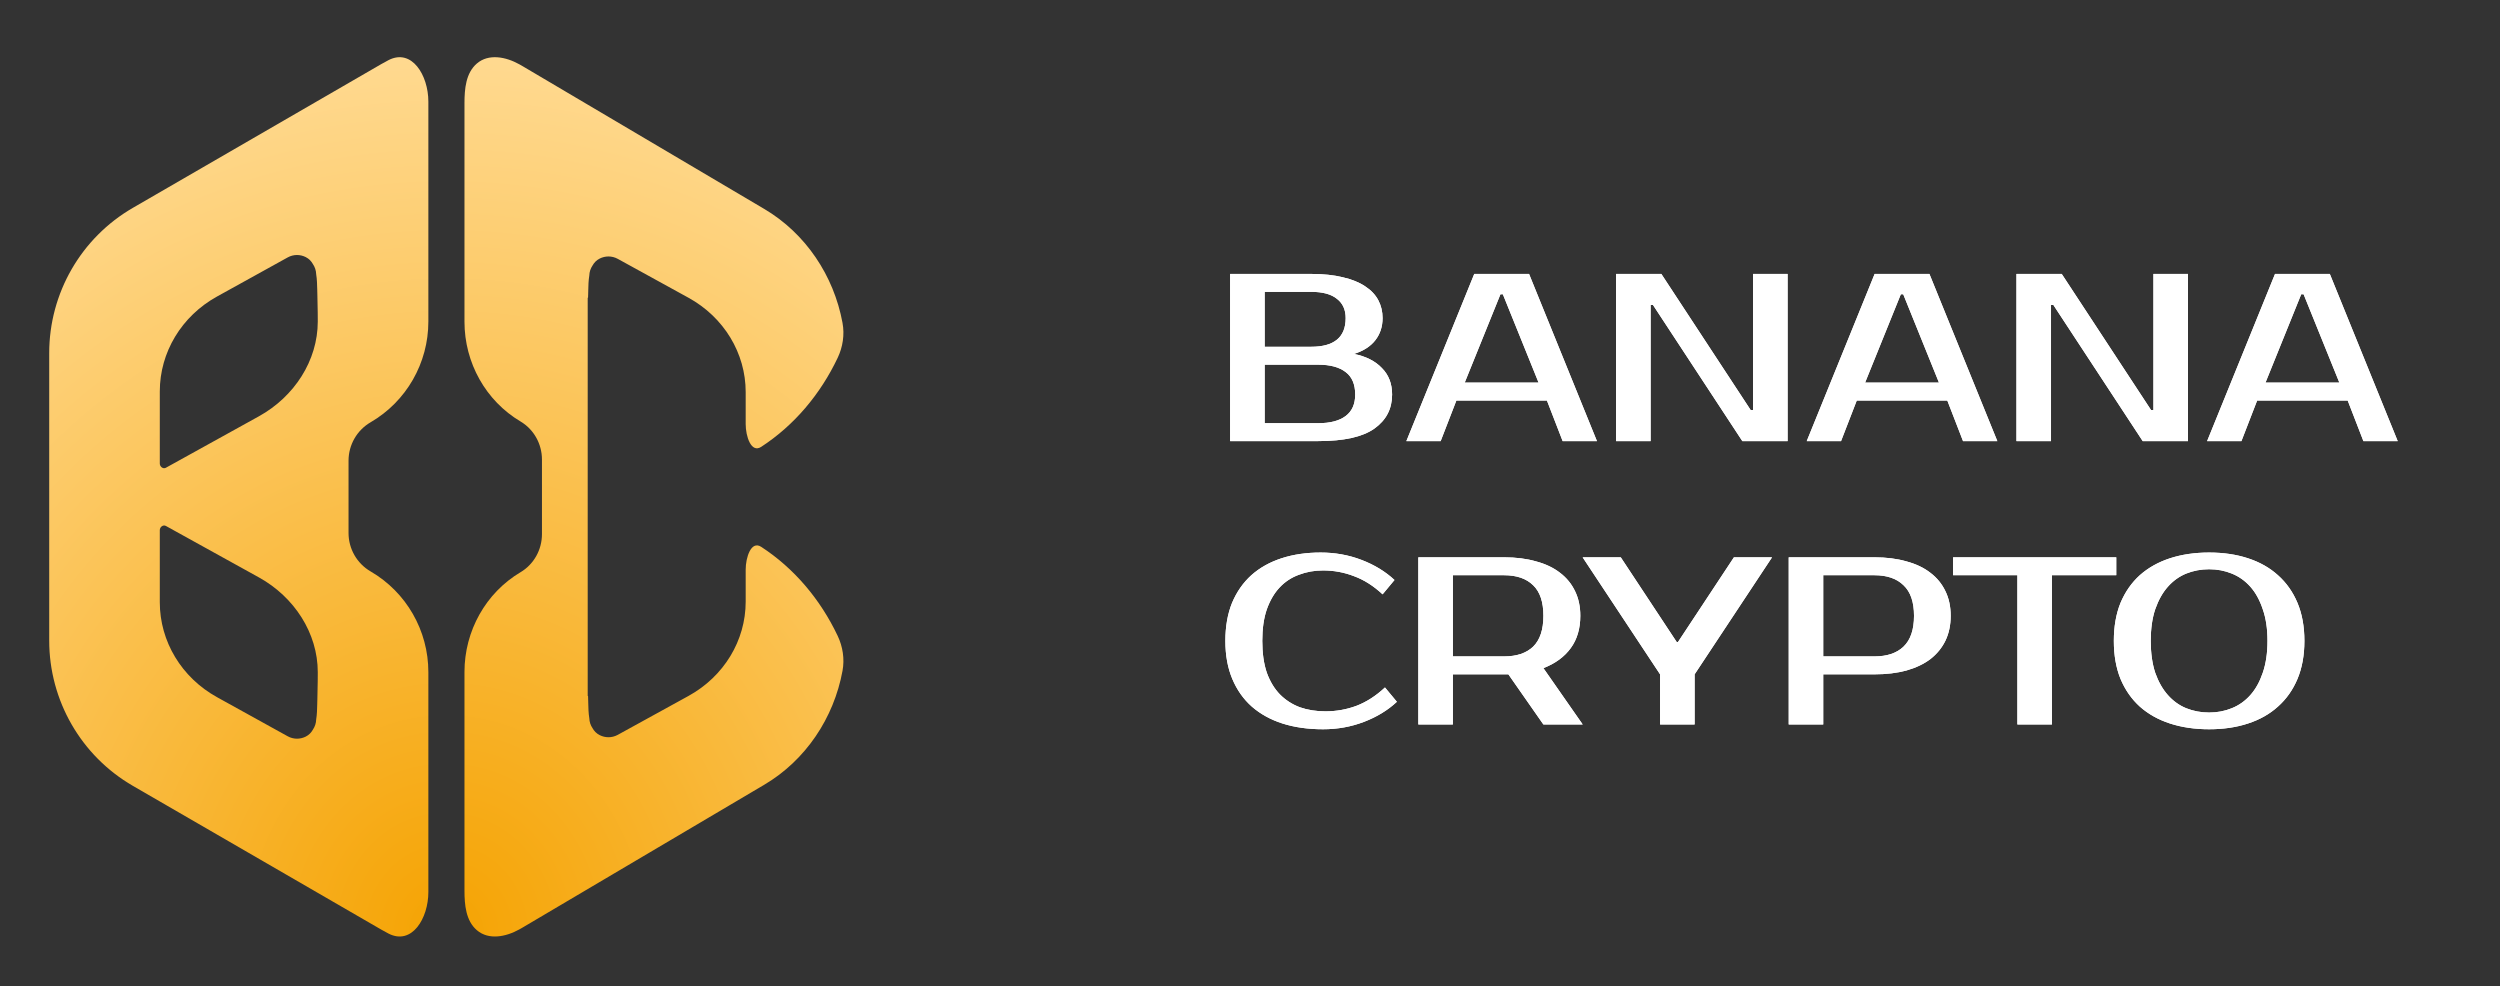
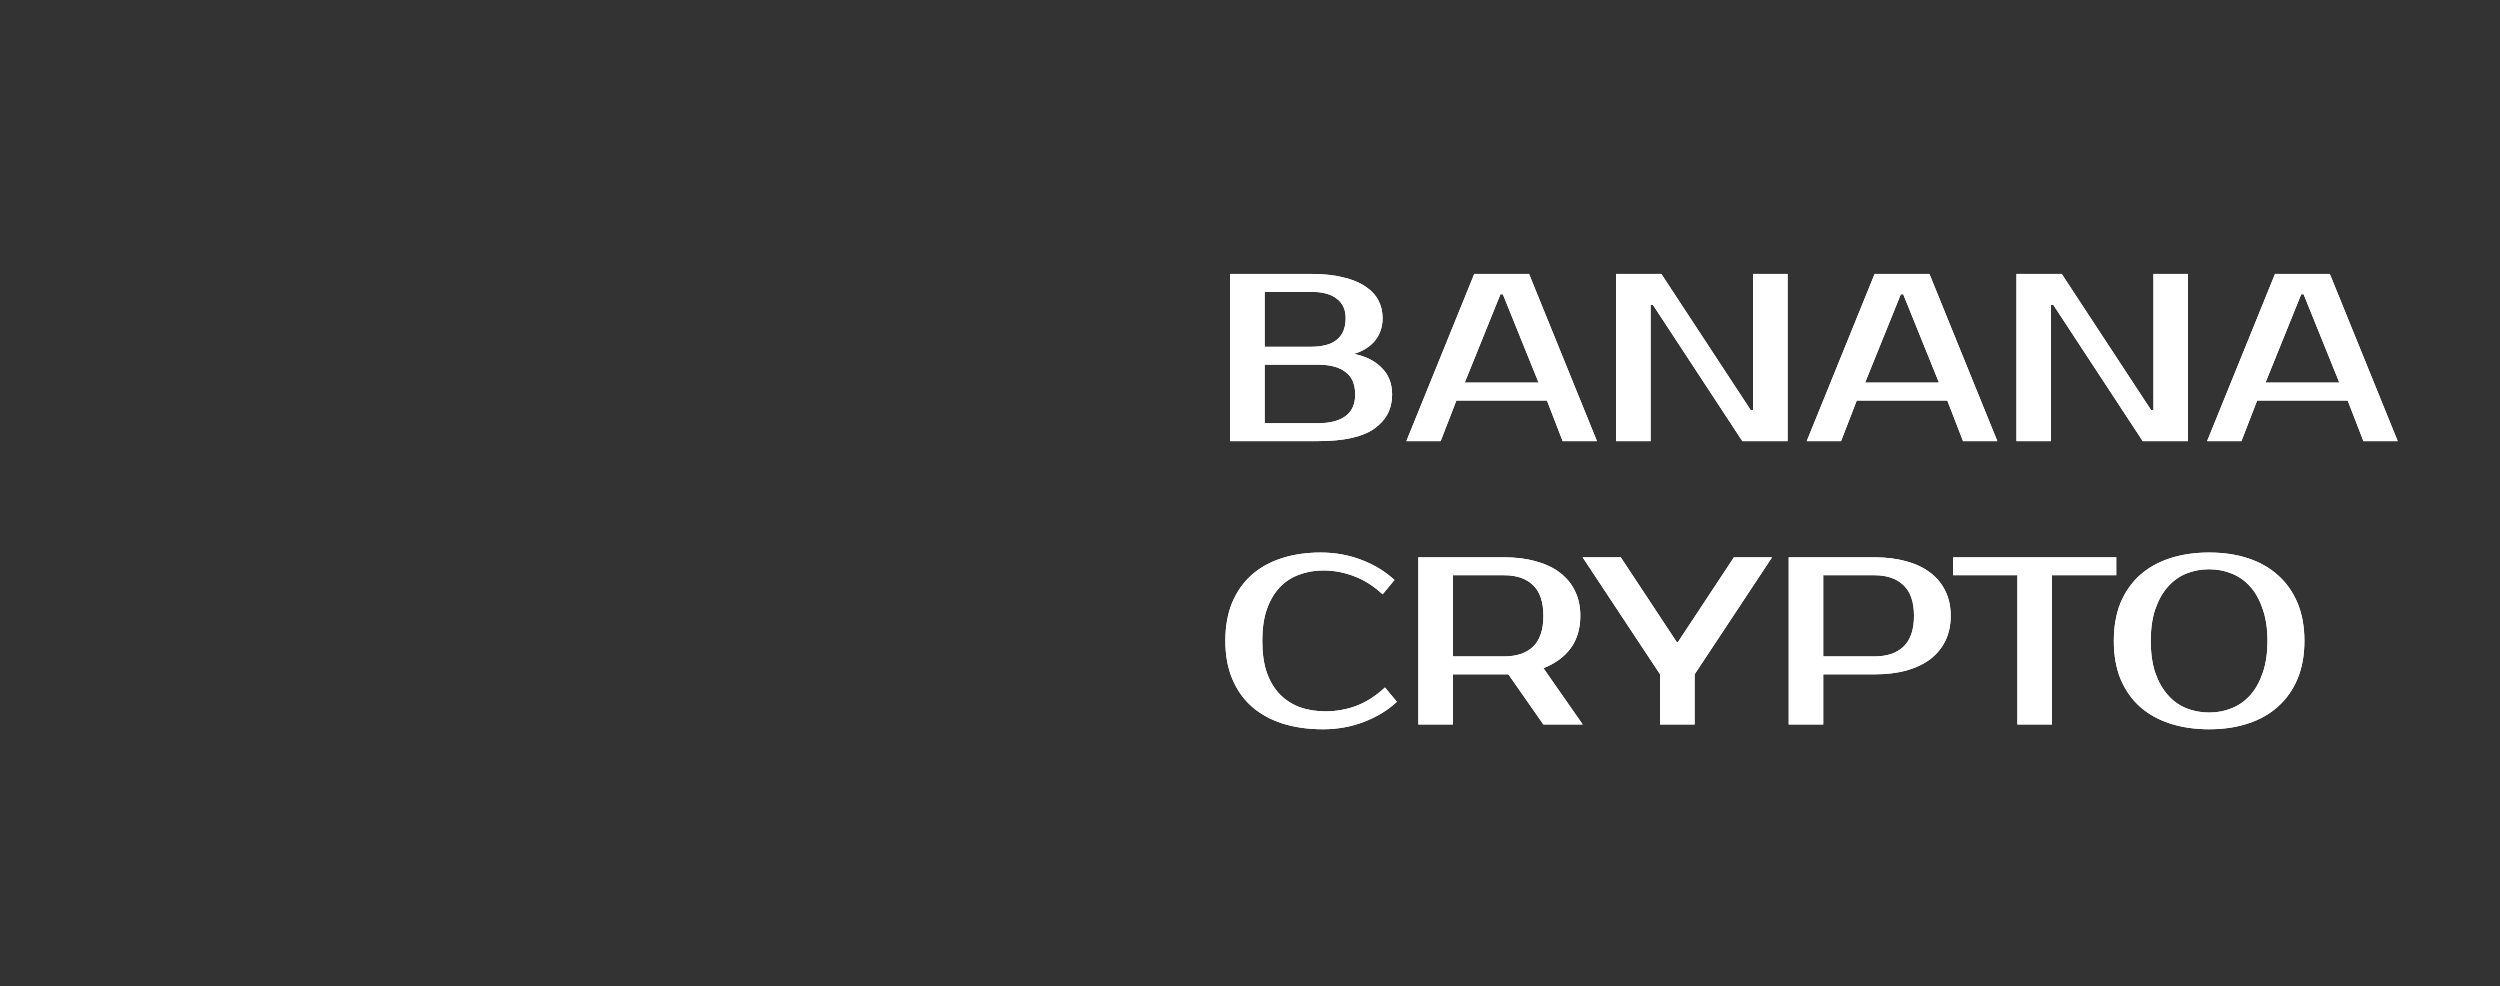
<svg xmlns="http://www.w3.org/2000/svg" width="256" height="101" viewBox="0 0 256 101" fill="none">
  <rect x="0" y="0" width="256" height="101" fill="#333333" stroke="none" />
-   <path fill-rule="evenodd" clip-rule="evenodd" d="M5.039 36.157V65.597C5.039 71.734 8.305 77.404 13.607 80.472L39.043 95.192C39.289 95.335 39.538 95.47 39.789 95.6C42.172 96.825 43.864 94.047 43.864 91.353V68.824C43.864 64.571 41.608 60.64 37.948 58.513C36.551 57.701 35.69 56.2 35.69 54.577V47.178C35.69 45.554 36.551 44.054 37.948 43.242C41.608 41.115 43.864 37.184 43.864 32.931V10.402C43.864 7.708 42.172 4.93 39.789 6.155C39.538 6.284 39.289 6.42 39.043 6.563L13.607 21.283C8.305 24.351 5.039 30.021 5.039 36.157ZM32.053 27.06C31.883 26.75 31.643 26.495 31.304 26.325C30.755 26.05 30.072 26.022 29.46 26.36L22.216 30.368C18.594 32.371 16.363 36.074 16.363 40.081L16.363 47.472C16.363 47.786 16.702 48.056 16.985 47.899L26.513 42.629C30.134 40.625 32.54 36.925 32.54 32.918C32.54 32.918 32.54 31.459 32.496 30.073C32.492 29.945 32.489 29.813 32.486 29.679V29.677C32.474 29.148 32.461 28.591 32.377 28.077C32.365 27.692 32.245 27.347 32.053 27.06ZM32.053 74.695C31.883 75.004 31.643 75.259 31.304 75.43C30.755 75.705 30.072 75.733 29.46 75.394L22.216 71.387C18.594 69.383 16.363 65.681 16.363 61.674L16.363 54.283C16.363 53.969 16.702 53.699 16.985 53.856L26.513 59.126C30.134 61.13 32.54 64.829 32.54 68.836C32.54 68.836 32.54 70.296 32.496 71.681C32.494 71.742 32.492 71.803 32.49 71.865C32.489 71.934 32.487 72.005 32.486 72.076C32.474 72.604 32.461 73.164 32.377 73.678C32.365 74.062 32.245 74.408 32.053 74.695Z" fill="url(#paint0_radial_3062_702)" />
-   <path d="M55.497 47.063V54.691C55.497 56.301 54.662 57.788 53.306 58.592C49.752 60.701 47.562 64.597 47.562 68.813V91.181C47.562 92.664 47.705 94.28 48.826 95.248C50.035 96.29 51.795 95.94 53.183 95.169C53.265 95.123 53.347 95.077 53.428 95.03L53.481 94.999L53.513 94.981L53.567 94.949L78.26 80.358C82.497 77.855 85.384 73.529 86.273 68.695C86.497 67.48 86.305 66.226 85.779 65.115C84.004 61.374 81.319 58.19 77.945 55.995C76.912 55.324 76.358 57.091 76.358 58.323V61.609C76.358 65.592 74.126 69.272 70.504 71.263L63.26 75.247C62.648 75.583 61.965 75.555 61.416 75.281C61.077 75.112 60.837 74.859 60.667 74.551C60.475 74.266 60.356 73.923 60.344 73.54C60.259 73.03 60.246 72.475 60.235 71.95L60.231 71.804L60.23 71.73L60.228 71.669L60.226 71.618C60.226 71.597 60.225 71.576 60.225 71.556L60.221 71.436L60.219 71.361L60.216 71.279C60.216 71.27 60.206 71.265 60.198 71.27C60.191 71.275 60.181 71.27 60.181 71.26V30.494C60.181 30.485 60.191 30.48 60.198 30.485C60.206 30.49 60.216 30.485 60.216 30.476C60.218 30.423 60.219 30.371 60.221 30.319L60.225 30.199C60.226 30.141 60.228 30.083 60.23 30.024L60.231 29.951L60.235 29.807C60.246 29.282 60.259 28.725 60.344 28.214C60.356 27.832 60.475 27.489 60.667 27.203C60.837 26.896 61.077 26.642 61.416 26.473C61.965 26.2 62.648 26.172 63.26 26.508L70.504 30.491C74.126 32.483 76.358 36.163 76.358 40.146V43.432C76.358 44.664 76.912 46.431 77.945 45.759C81.319 43.565 84.004 40.381 85.779 36.639C86.305 35.529 86.497 34.275 86.273 33.06C85.384 28.226 82.497 23.9 78.26 21.396L53.567 6.806C53.521 6.779 53.474 6.752 53.428 6.725C53.347 6.678 53.265 6.632 53.183 6.586C51.795 5.815 50.035 5.465 48.826 6.507C47.705 7.475 47.562 9.091 47.562 10.573V32.942C47.562 37.158 49.752 41.054 53.306 43.162C54.662 43.967 55.497 45.454 55.497 47.063Z" fill="url(#paint1_radial_3062_702)" />
  <path d="M125.964 28.051H134.259C135.511 28.051 136.592 28.165 137.503 28.393C138.43 28.605 139.194 28.915 139.796 29.323C140.398 29.714 140.845 30.187 141.138 30.741C141.43 31.295 141.577 31.907 141.577 32.575C141.577 33.439 141.333 34.189 140.845 34.825C140.357 35.461 139.625 35.934 138.65 36.243C139.869 36.488 140.821 36.969 141.504 37.686C142.203 38.387 142.553 39.292 142.553 40.401C142.553 41.868 141.943 43.033 140.723 43.897C139.519 44.745 137.609 45.169 134.99 45.169H125.964V28.051ZM129.502 37.343V43.335H134.99C136.21 43.335 137.145 43.09 137.796 42.601C138.446 42.112 138.772 41.379 138.772 40.401C138.772 39.357 138.446 38.591 137.796 38.102C137.145 37.596 136.21 37.343 134.99 37.343H129.502ZM134.259 35.51C136.617 35.51 137.796 34.531 137.796 32.575C137.796 31.711 137.495 31.051 136.893 30.594C136.308 30.121 135.43 29.885 134.259 29.885H129.502V35.51H134.259ZM149.988 39.178H157.55L153.891 30.13H153.647L149.988 39.178ZM156.575 28.051L163.527 45.169H160.014L158.404 41.012H149.134L147.524 45.169H144.012L150.964 28.051H156.575ZM183.05 28.051V45.169H178.415L169.267 31.23H169.023V45.169H165.486V28.051H170.121L179.269 41.99H179.513V28.051H183.05ZM190.987 39.178H198.549L194.89 30.13H194.646L190.987 39.178ZM197.573 28.051L204.526 45.169H201.013L199.403 41.012H190.133L188.523 45.169H185.01L191.963 28.051H197.573ZM224.049 28.051V45.169H219.413L210.266 31.23H210.023V45.169H206.485V28.051H211.121L220.268 41.99H220.511V28.051H224.049ZM231.987 39.178H239.549L235.888 30.13H235.646L231.987 39.178ZM238.574 28.051L245.525 45.169H242.012L240.402 41.012H231.132L229.522 45.169H226.009L232.962 28.051H238.574ZM135.722 72.842C136.828 72.842 137.885 72.654 138.894 72.279C139.918 71.888 140.894 71.26 141.821 70.396L143.041 71.864C142.114 72.728 140.991 73.412 139.674 73.918C138.357 74.423 136.958 74.676 135.478 74.676C133.949 74.676 132.567 74.48 131.331 74.089C130.111 73.698 129.063 73.119 128.184 72.353C127.322 71.587 126.656 70.641 126.184 69.516C125.712 68.391 125.477 67.095 125.477 65.628C125.477 64.16 125.704 62.864 126.159 61.739C126.631 60.615 127.29 59.669 128.135 58.903C128.997 58.137 130.03 57.558 131.234 57.166C132.437 56.776 133.771 56.58 135.234 56.58C136.714 56.58 138.113 56.832 139.43 57.338C140.747 57.843 141.87 58.528 142.796 59.392L141.577 60.859C140.65 59.995 139.674 59.376 138.65 59.001C137.641 58.609 136.584 58.414 135.478 58.414C134.6 58.414 133.779 58.56 133.014 58.854C132.25 59.131 131.591 59.563 131.039 60.15C130.485 60.737 130.046 61.487 129.721 62.4C129.412 63.296 129.258 64.373 129.258 65.628C129.258 66.883 129.412 67.967 129.721 68.88C130.046 69.777 130.494 70.519 131.063 71.106C131.648 71.693 132.331 72.133 133.112 72.426C133.909 72.703 134.779 72.842 135.722 72.842ZM154.019 57.069C155.239 57.069 156.328 57.207 157.288 57.485C158.264 57.745 159.085 58.137 159.752 58.658C160.418 59.164 160.931 59.791 161.288 60.541C161.646 61.275 161.825 62.114 161.825 63.06C161.825 64.364 161.5 65.465 160.849 66.361C160.199 67.258 159.264 67.943 158.044 68.416L162.069 74.187H158.044L154.458 69.052H154.019H148.774V74.187H145.237V57.069H154.019ZM148.774 58.903V67.217H154.019C155.304 67.217 156.296 66.883 156.995 66.215C157.694 65.53 158.044 64.479 158.044 63.06C158.044 61.642 157.694 60.599 156.995 59.93C156.296 59.245 155.304 58.903 154.019 58.903H148.774ZM173.529 69.052V74.187H169.992V69.052L162.063 57.069H165.967L171.699 65.75H171.821L177.554 57.069H181.457L173.529 69.052ZM191.945 57.069C193.164 57.069 194.254 57.207 195.214 57.485C196.189 57.745 197.01 58.137 197.677 58.658C198.344 59.164 198.856 59.791 199.214 60.541C199.572 61.275 199.751 62.114 199.751 63.06C199.751 64.006 199.572 64.853 199.214 65.603C198.856 66.337 198.344 66.965 197.677 67.486C197.01 67.992 196.189 68.383 195.214 68.66C194.254 68.921 193.164 69.052 191.945 69.052H186.7V74.187H183.163V57.069H191.945ZM186.7 58.903V67.217H191.945C193.229 67.217 194.221 66.883 194.921 66.215C195.636 65.53 195.994 64.479 195.994 63.06C195.994 61.642 195.636 60.599 194.921 59.93C194.221 59.245 193.229 58.903 191.945 58.903H186.7ZM216.706 58.903H210.119V74.187H206.581V58.903H199.995V57.069H216.706V58.903ZM226.213 58.291C225.383 58.291 224.604 58.438 223.871 58.732C223.156 59.025 222.531 59.474 221.994 60.077C221.457 60.68 221.025 61.446 220.7 62.376C220.391 63.288 220.237 64.373 220.237 65.628C220.237 66.883 220.391 67.975 220.7 68.905C221.025 69.818 221.457 70.576 221.994 71.179C222.531 71.782 223.156 72.231 223.871 72.524C224.604 72.817 225.383 72.964 226.213 72.964C227.042 72.964 227.814 72.817 228.531 72.524C229.262 72.231 229.896 71.782 230.433 71.179C230.97 70.576 231.393 69.818 231.702 68.905C232.027 67.975 232.19 66.883 232.19 65.628C232.19 64.373 232.027 63.288 231.702 62.376C231.393 61.446 230.97 60.68 230.433 60.077C229.896 59.474 229.262 59.025 228.531 58.732C227.814 58.438 227.042 58.291 226.213 58.291ZM226.213 56.58C227.676 56.58 229.003 56.776 230.19 57.166C231.393 57.558 232.417 58.137 233.263 58.903C234.125 59.669 234.793 60.615 235.265 61.739C235.735 62.864 235.971 64.16 235.971 65.628C235.971 67.095 235.735 68.391 235.265 69.516C234.793 70.641 234.125 71.587 233.263 72.353C232.417 73.119 231.393 73.698 230.19 74.089C229.003 74.48 227.676 74.676 226.213 74.676C224.751 74.676 223.417 74.48 222.212 74.089C221.01 73.698 219.977 73.119 219.115 72.353C218.269 71.587 217.61 70.641 217.138 69.516C216.683 68.391 216.456 67.095 216.456 65.628C216.456 64.16 216.683 62.864 217.138 61.739C217.61 60.615 218.269 59.669 219.115 58.903C219.977 58.137 221.01 57.558 222.212 57.166C223.417 56.776 224.751 56.58 226.213 56.58Z" fill="white" />
  <path d="M125.964 28.051H134.259C135.511 28.051 136.592 28.165 137.503 28.393C138.43 28.605 139.194 28.915 139.796 29.323C140.398 29.714 140.845 30.187 141.138 30.741C141.43 31.295 141.577 31.907 141.577 32.575C141.577 33.439 141.333 34.189 140.845 34.825C140.357 35.461 139.625 35.934 138.65 36.243C139.869 36.488 140.821 36.969 141.504 37.686C142.203 38.387 142.553 39.292 142.553 40.401C142.553 41.868 141.943 43.033 140.723 43.897C139.519 44.745 137.609 45.169 134.99 45.169H125.964V28.051ZM129.502 37.343V43.335H134.99C136.21 43.335 137.145 43.09 137.796 42.601C138.446 42.112 138.772 41.379 138.772 40.401C138.772 39.357 138.446 38.591 137.796 38.102C137.145 37.596 136.21 37.343 134.99 37.343H129.502ZM134.259 35.51C136.617 35.51 137.796 34.531 137.796 32.575C137.796 31.711 137.495 31.051 136.893 30.594C136.308 30.121 135.43 29.885 134.259 29.885H129.502V35.51H134.259ZM149.988 39.178H157.55L153.891 30.13H153.647L149.988 39.178ZM156.575 28.051L163.527 45.169H160.014L158.404 41.012H149.134L147.524 45.169H144.012L150.964 28.051H156.575ZM183.05 28.051V45.169H178.415L169.267 31.23H169.023V45.169H165.486V28.051H170.121L179.269 41.99H179.513V28.051H183.05ZM190.987 39.178H198.549L194.89 30.13H194.646L190.987 39.178ZM197.573 28.051L204.526 45.169H201.013L199.403 41.012H190.133L188.523 45.169H185.01L191.963 28.051H197.573ZM224.049 28.051V45.169H219.413L210.266 31.23H210.023V45.169H206.485V28.051H211.121L220.268 41.99H220.511V28.051H224.049ZM231.987 39.178H239.549L235.888 30.13H235.646L231.987 39.178ZM238.574 28.051L245.525 45.169H242.012L240.402 41.012H231.132L229.522 45.169H226.009L232.962 28.051H238.574ZM135.722 72.842C136.828 72.842 137.885 72.654 138.894 72.279C139.918 71.888 140.894 71.26 141.821 70.396L143.041 71.864C142.114 72.728 140.991 73.412 139.674 73.918C138.357 74.423 136.958 74.676 135.478 74.676C133.949 74.676 132.567 74.48 131.331 74.089C130.111 73.698 129.063 73.119 128.184 72.353C127.322 71.587 126.656 70.641 126.184 69.516C125.712 68.391 125.477 67.095 125.477 65.628C125.477 64.16 125.704 62.864 126.159 61.739C126.631 60.615 127.29 59.669 128.135 58.903C128.997 58.137 130.03 57.558 131.234 57.166C132.437 56.776 133.771 56.58 135.234 56.58C136.714 56.58 138.113 56.832 139.43 57.338C140.747 57.843 141.87 58.528 142.796 59.392L141.577 60.859C140.65 59.995 139.674 59.376 138.65 59.001C137.641 58.609 136.584 58.414 135.478 58.414C134.6 58.414 133.779 58.56 133.014 58.854C132.25 59.131 131.591 59.563 131.039 60.15C130.485 60.737 130.046 61.487 129.721 62.4C129.412 63.296 129.258 64.373 129.258 65.628C129.258 66.883 129.412 67.967 129.721 68.88C130.046 69.777 130.494 70.519 131.063 71.106C131.648 71.693 132.331 72.133 133.112 72.426C133.909 72.703 134.779 72.842 135.722 72.842ZM154.019 57.069C155.239 57.069 156.328 57.207 157.288 57.485C158.264 57.745 159.085 58.137 159.752 58.658C160.418 59.164 160.931 59.791 161.288 60.541C161.646 61.275 161.825 62.114 161.825 63.06C161.825 64.364 161.5 65.465 160.849 66.361C160.199 67.258 159.264 67.943 158.044 68.416L162.069 74.187H158.044L154.458 69.052H154.019H148.774V74.187H145.237V57.069H154.019ZM148.774 58.903V67.217H154.019C155.304 67.217 156.296 66.883 156.995 66.215C157.694 65.53 158.044 64.479 158.044 63.06C158.044 61.642 157.694 60.599 156.995 59.93C156.296 59.245 155.304 58.903 154.019 58.903H148.774ZM173.529 69.052V74.187H169.992V69.052L162.063 57.069H165.967L171.699 65.75H171.821L177.554 57.069H181.457L173.529 69.052ZM191.945 57.069C193.164 57.069 194.254 57.207 195.214 57.485C196.189 57.745 197.01 58.137 197.677 58.658C198.344 59.164 198.856 59.791 199.214 60.541C199.572 61.275 199.751 62.114 199.751 63.06C199.751 64.006 199.572 64.853 199.214 65.603C198.856 66.337 198.344 66.965 197.677 67.486C197.01 67.992 196.189 68.383 195.214 68.66C194.254 68.921 193.164 69.052 191.945 69.052H186.7V74.187H183.163V57.069H191.945ZM186.7 58.903V67.217H191.945C193.229 67.217 194.221 66.883 194.921 66.215C195.636 65.53 195.994 64.479 195.994 63.06C195.994 61.642 195.636 60.599 194.921 59.93C194.221 59.245 193.229 58.903 191.945 58.903H186.7ZM216.706 58.903H210.119V74.187H206.581V58.903H199.995V57.069H216.706V58.903ZM226.213 58.291C225.383 58.291 224.604 58.438 223.871 58.732C223.156 59.025 222.531 59.474 221.994 60.077C221.457 60.68 221.025 61.446 220.7 62.376C220.391 63.288 220.237 64.373 220.237 65.628C220.237 66.883 220.391 67.975 220.7 68.905C221.025 69.818 221.457 70.576 221.994 71.179C222.531 71.782 223.156 72.231 223.871 72.524C224.604 72.817 225.383 72.964 226.213 72.964C227.042 72.964 227.814 72.817 228.531 72.524C229.262 72.231 229.896 71.782 230.433 71.179C230.97 70.576 231.393 69.818 231.702 68.905C232.027 67.975 232.19 66.883 232.19 65.628C232.19 64.373 232.027 63.288 231.702 62.376C231.393 61.446 230.97 60.68 230.433 60.077C229.896 59.474 229.262 59.025 228.531 58.732C227.814 58.438 227.042 58.291 226.213 58.291ZM226.213 56.58C227.676 56.58 229.003 56.776 230.19 57.166C231.393 57.558 232.417 58.137 233.263 58.903C234.125 59.669 234.793 60.615 235.265 61.739C235.735 62.864 235.971 64.16 235.971 65.628C235.971 67.095 235.735 68.391 235.265 69.516C234.793 70.641 234.125 71.587 233.263 72.353C232.417 73.119 231.393 73.698 230.19 74.089C229.003 74.48 227.676 74.676 226.213 74.676C224.751 74.676 223.417 74.48 222.212 74.089C221.01 73.698 219.977 73.119 219.115 72.353C218.269 71.587 217.61 70.641 217.138 69.516C216.683 68.391 216.456 67.095 216.456 65.628C216.456 64.16 216.683 62.864 217.138 61.739C217.61 60.615 218.269 59.669 219.115 58.903C219.977 58.137 221.01 57.558 222.212 57.166C223.417 56.776 224.751 56.58 226.213 56.58Z" fill="white" />
  <defs>
    <radialGradient id="paint0_radial_3062_702" cx="0" cy="0" r="1" gradientUnits="userSpaceOnUse" gradientTransform="translate(45.702 95.898) rotate(-90) scale(90.04 81.325)">
      <stop stop-color="#F5A302" />
      <stop offset="1" stop-color="#FFD98F" />
    </radialGradient>
    <radialGradient id="paint1_radial_3062_702" cx="0" cy="0" r="1" gradientUnits="userSpaceOnUse" gradientTransform="translate(45.703 95.898) rotate(-90) scale(90.04 81.325)">
      <stop stop-color="#F5A302" />
      <stop offset="1" stop-color="#FFD98F" />
    </radialGradient>
  </defs>
</svg>